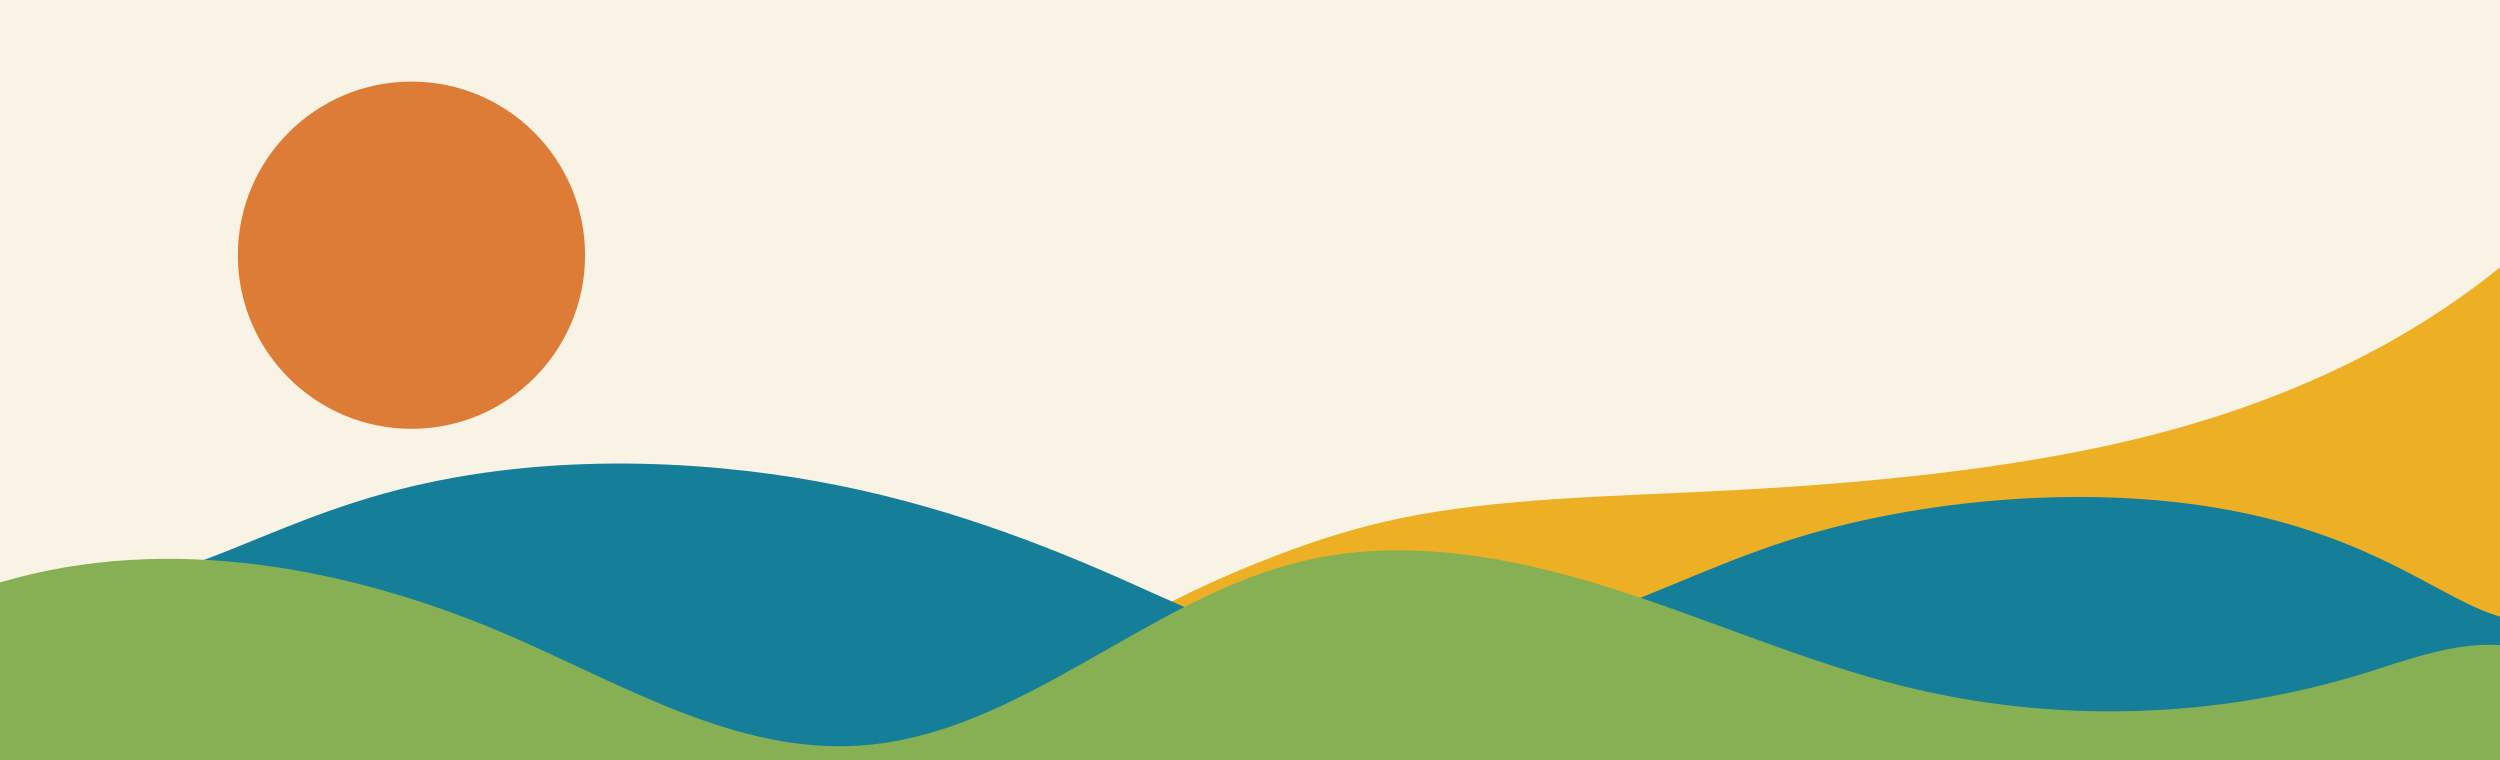
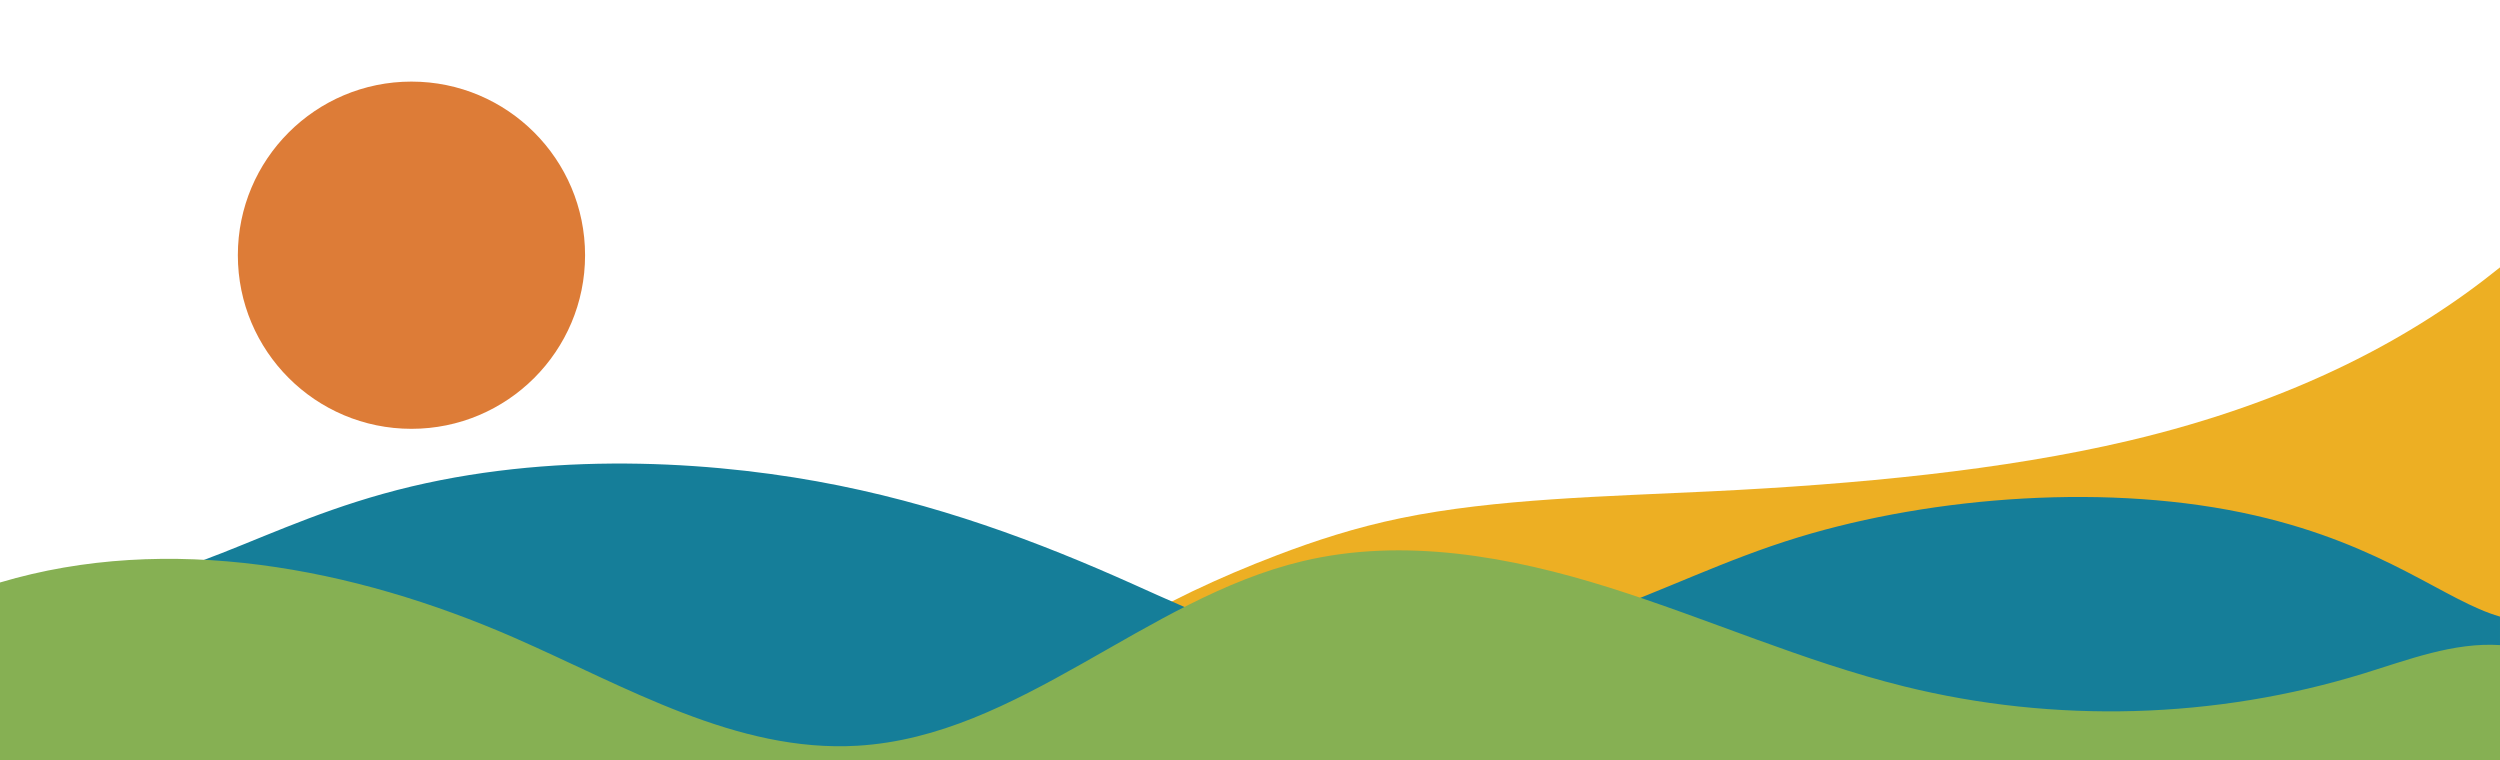
<svg xmlns="http://www.w3.org/2000/svg" viewBox="0 0 1440 438" fill="none">
-   <path d="M0 0h1440v438H0z" fill="#F8F3E4" />
  <g clip-path="url(#a)">
    <g clip-path="url(#b)">
      <path d="M1225.99 253.904c-72.17 17.017-156.25 25.001-240.073 29.092-60.973 2.977-124.557 4.24-178.83 15.406-26.604 5.477-49.816 13.138-71.315 21.321-34.769 13.242-65.613 28.023-91.768 43.964-22.963 14.001-43.082 29.24-76.188 39.755-46.042 14.614-109.659 17.642-169.136 16.734-59.477-.909-145.475-4.034-203.721.708C-20.984 438.475.599 502 .599 502H1440V154c-49.28 39.807-117.19 77.082-214.01 99.904Z" fill="#EDAF23" />
    </g>
    <path d="M220.699 284.426c87.2-24.425 181.061-19.604 249.726-7.206 68.665 12.398 128.062 34.979 182.404 59.334 37.031 16.588 75.345 34.959 124.312 39.329 49.207 4.39 98.995-6.555 139.817-20.957 40.822-14.403 76.348-32.474 118.992-45.473 77.8-23.714 180.16-31.571 262.97-12.558 75.1 17.229 109.73 49.341 141.08 58.261V653H0V344.242c97.832.25 137.19-36.423 220.699-59.816Z" fill="#157E99" />
    <path d="M1361.53 387.91c-85.42 26.307-178 28.917-264.77 7.452-58.01-14.341-112.92-39.052-169.933-56.964-57.013-17.912-118.306-29.007-176.444-15.192-90.688 21.538-163.368 100.819-256.414 106.33-69.689 4.134-133.665-34.192-197.624-62.167C203.391 326.741 97.035 306.599 0 335.516v733.494h1440V371.576c-26.69-1.705-52.79 8.412-78.47 16.334Z" fill="#86B053" />
  </g>
  <circle fill="#DD7C37" r="100" cy="147" cx="237" />
  <defs>
    <clipPath id="a">
      <path d="M1440 154H0v284h1440z" fill="#fff" />
    </clipPath>
    <clipPath id="b">
      <path d="M0 154h1440v348H0z" fill="#fff" />
    </clipPath>
  </defs>
</svg>